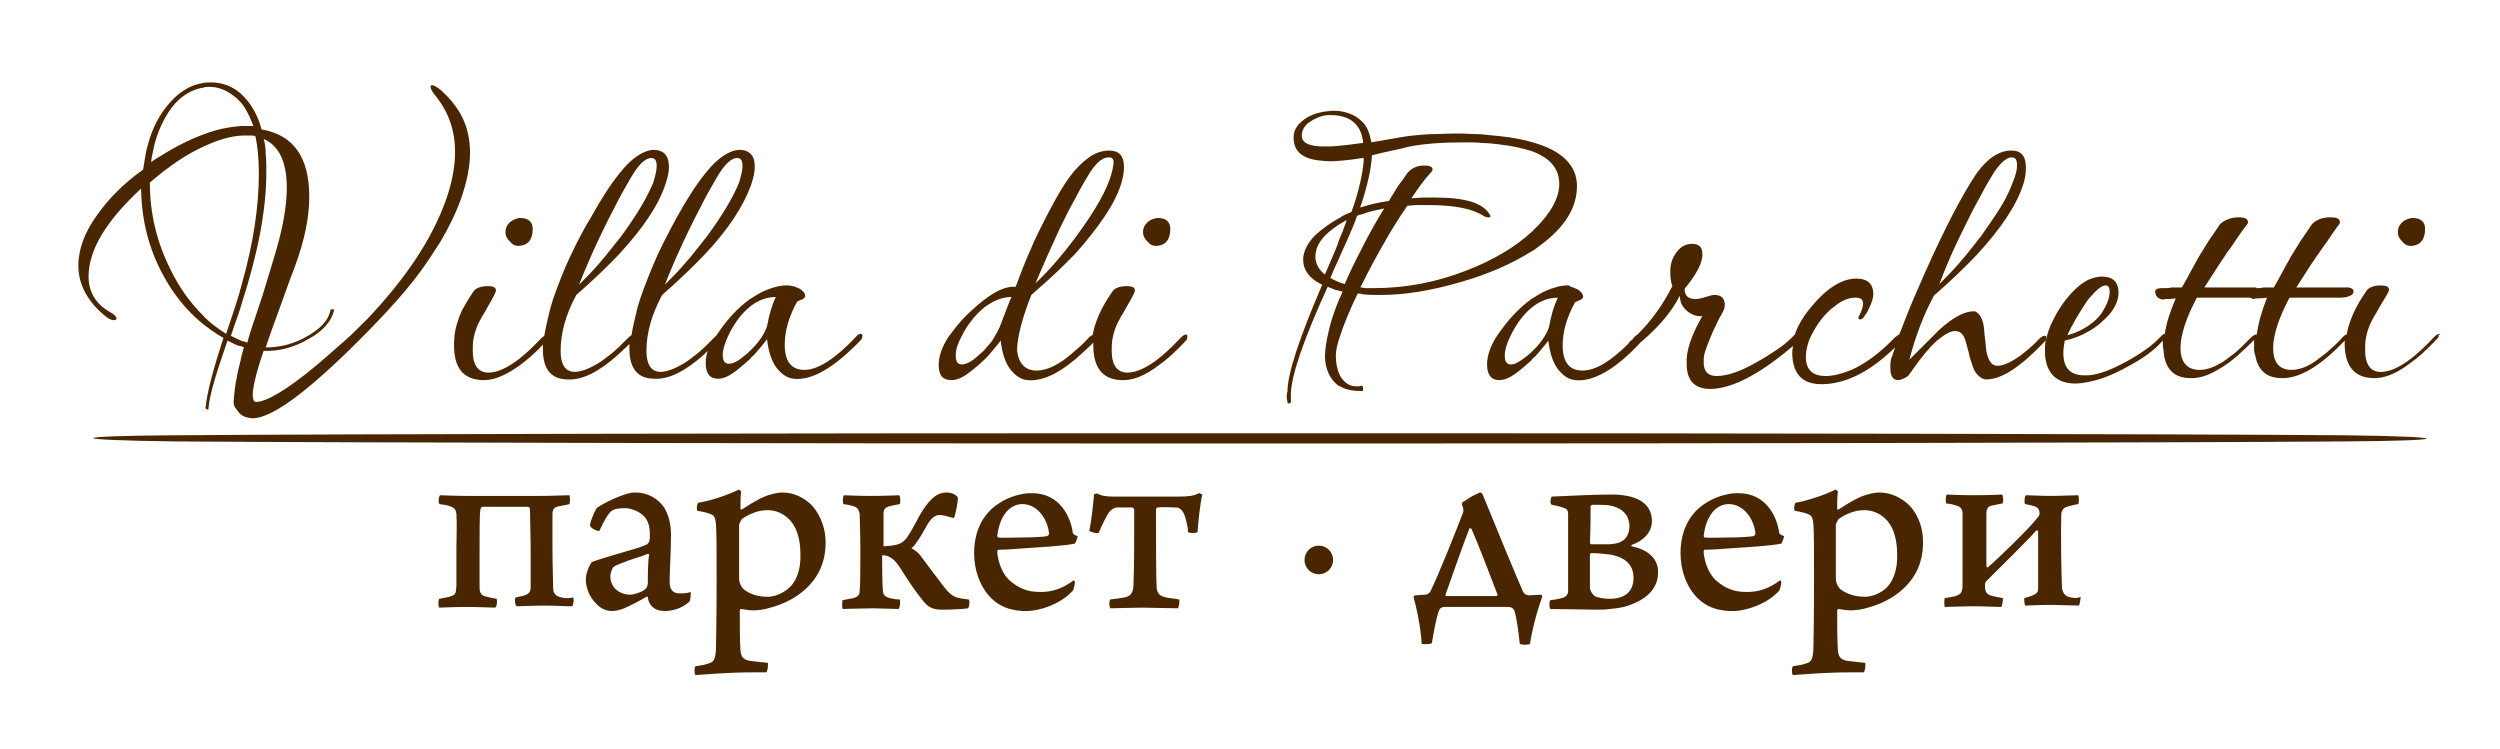
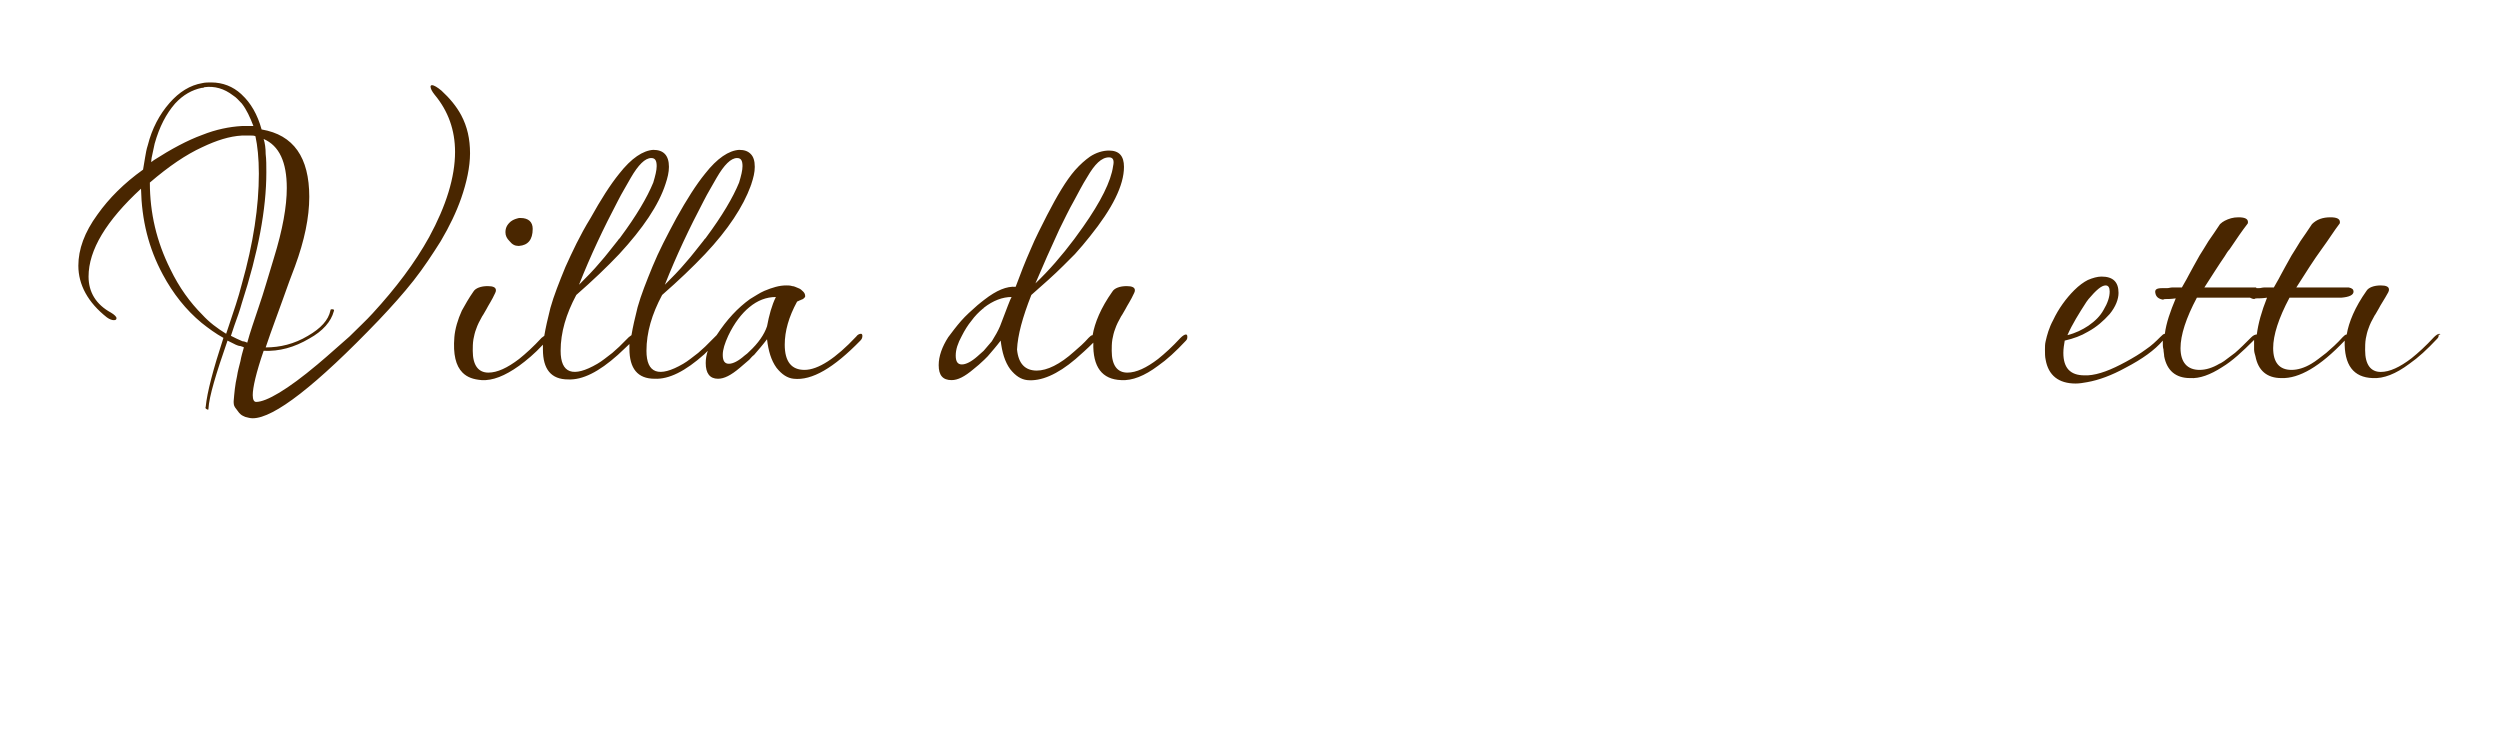
<svg xmlns="http://www.w3.org/2000/svg" viewBox="0 0 367 110">
  <switch>
    <g>
      <g fill="#492600">
-         <path d="M205.5 63.6h-40.4c-40.2 0-114.1.1-139.5.3-15.9.1-15.9.7 0 .9 25.4.2 99.2.3 139.5.3h40.5c40.4 0 113.5-.1 138.7-.3 15.9-.1 15.9-.7 0-.9-25.3-.2-98.4-.3-138.8-.3zM275.9 72.3c-.5 0-1.1.1-1.8.3-1.1.3-2.4 1-4.2 2.2-.1 0-.2 0-.2-.1 0-.7 0-2 .1-2.5 0-.1-.3-.4-.4-.3-1.6.8-4.4 1.7-5.8 1.9-.2.2-.3 1-.1 1.2.8.1 1.5.3 2 .5s.6.6.7 1.4c.1 1.5.1 3.1.1 8.2 0 6.9-.1 9.2-.1 10.3-.1 1.4-.3 1.8-1.1 2-.5.2-1.2.3-1.9.4-.2.2-.2 1.1 0 1.3 1.8-.1 4.4-.4 8.8-.4h1.6c.2-.2.3-1.1.2-1.4-.9-.1-2.1-.2-2.7-.3-1-.2-1.2-.7-1.3-1.5-.1-1.4-.1-3.6-.1-5.9 0-.1.1-.2.2-.2.6.1 1.3.2 1.7.2.8 0 1.7-.1 2.6-.4 1.5-.4 3.1-1.1 4.4-2.1 2.2-1.7 3.7-4 3.7-7.5 0-1.8-.5-3.8-2-5.4-1.1-1.1-2.7-1.9-4.4-1.9zm.8 14.2c-.9.7-1.8 1-2.6 1.1h-.4c-1.4 0-2.5-.4-3.4-1-.5-.4-.8-1-.8-1.8v-7.7c0-.3.3-.7.4-.9 1.1-.8 2.5-1.3 3.6-1.3h.5c1.2.1 2.2.6 3.1 1.6 1 1.2 1.4 3 1.4 4.8.1 2.3-.6 4.2-1.8 5.2zM239.5 80.2V80c1.8-.6 3-1.9 3-3.5 0-3.4-3.7-3.9-5.8-3.9h-.4c-2.6 0-5.9.2-8.5.3-.2.2-.3 1.1 0 1.2.6.1 1.4.3 1.9.5s.5.6.5 1.1v11c0 .5-.2.9-.9 1.1-.4.1-.8.2-1.7.3-.2.2-.2 1.1 0 1.3 1.3 0 5.6.1 6.8.1.7 0 1.3 0 1.9-.1 1.3-.1 2.4-.3 3.5-.8 2-.8 3.6-2.3 3.6-4.5.1-2.2-1.7-3.5-3.9-3.9zm-6-5.9c0-.1.2-.2.4-.2.9 0 1.7 0 2.4.1 1.7.3 2.9 1.3 2.9 3.1 0 .9-.4 1.8-1.2 2.2-.3.2-.7.3-1.7.4h-2.7c-.1 0-.2-.2-.2-.2.1-1.9.1-4.9.1-5.4zm2.8 13.6h-.2c-.3 0-1.5-.1-2-.4-.4-.3-.7-.9-.7-1.2v-4.9c0-.1.1-.2.2-.2 1 0 1.9.1 2.7.2 2.4.4 3.5 1.6 3.5 3.4 0 2.1-1.3 3.1-3.5 3.1zM303.6 87.6c-.5-.2-.8-.6-.9-1.3-.1-1.9-.2-8.2-.1-10.8 0-.4.2-.9.8-1.1.4-.1 1-.3 1.7-.4.1-.2.1-1.1 0-1.3-.8 0-2.6.1-4 .1-1.6 0-2.9-.1-3.7-.1-.2.1-.3 1.1-.1 1.3.5.1 1 .2 1.3.3.6.2.8.5.8 1.1 0 .2-.1.4-.3.6-1.1 1.5-6.1 6.3-7.3 7.3 0 .1-.2-.1-.2-.2v-7.7c0-.8.3-1.1.9-1.2.5-.1.9-.2 1.5-.3.1-.2.1-1.1-.1-1.3-.3 0-1.7.1-4.2.1-2.2 0-3.4-.1-3.9-.1-.2.2-.2 1-.1 1.3.6.1.9.1 1.4.3.6.1 1 .5 1 1.1V85.7c0 1.1-.1 1.5-1 1.8-.3.1-1.1.2-1.6.3-.1.1-.1 1.2 0 1.3.7 0 2.7-.1 4-.1 1.6 0 3.7.1 4.3.1.1-.1.3-1.2.2-1.3l-1.5-.3c-.8-.2-1.1-.5-1.1-1.5 0-.3 0-.5.2-.7 1.3-1.3 6.2-6.1 7.3-7.4.1-.1.3 0 .3.1v8.4c0 .6-.2.9-2 1.4-.1.1 0 1 .1 1.1.4 0 2-.1 3.5-.1 1.6 0 3.3.1 4.4.1.1-.2.3-1.2.2-1.3-.4.3-1.1.2-1.8 0zM146.6 80.7c1.1 0 2.3-.1 3.6-.2 3.1-.2 6.3-.4 7.6-.7.1-.1.4-.9.4-1.1-.4-.1-.6-.3-.7-.4-.3-2.4-1.9-5.9-6-5.9-.4 0-.8 0-1.3.1-1.2.2-2.5.7-3.4 1.3-2.2 1.3-3.8 3.8-3.8 7.4 0 2.4.8 4.9 2.5 6.6 1.2 1.2 2.7 1.8 4.7 1.9h.5c1.9 0 5-1 6.8-3 .1-.2.3-.9.3-1.3 0-.1-.2-.2-.2-.2-1.6 1.2-3.1 1.7-4.8 1.7-1 0-1.8-.1-2.5-.4-.8-.3-1.4-.7-2.1-1.3-1.1-1-1.7-2.8-1.8-4.1 0-.2 0-.4.2-.4zm-.2-2c.3-2.8 1.7-4.7 3.7-4.7h.1c2.2.1 3.6 2.3 3.8 4.3 0 .2-.1.3-.3.4-.4.1-2 .2-3.6.2-1.4 0-2.9.1-3.6 0l-.1-.2zM250.3 80.7c1.1 0 2.3-.1 3.6-.2 3.1-.2 6.3-.4 7.6-.7.1-.1.4-.9.4-1.1-.4-.1-.6-.3-.7-.4-.3-2.4-1.9-5.9-6-5.9-.4 0-.8 0-1.3.1-1.2.2-2.5.7-3.4 1.3-2.2 1.3-3.8 3.8-3.8 7.4 0 2.4.8 4.9 2.5 6.6 1.2 1.2 2.7 1.8 4.7 1.9h.5c1.9 0 5-1 6.8-3 .1-.2.3-.9.3-1.3 0-.1-.2-.2-.2-.2-1.6 1.2-3.1 1.7-4.8 1.7-1 0-1.8-.1-2.5-.4-.8-.3-1.4-.7-2.1-1.3-1.1-1-1.7-2.8-1.8-4.1 0-.2 0-.4.2-.4zm-.2-2c.3-2.8 1.7-4.7 3.7-4.7h.1c2.2.1 3.6 2.3 3.8 4.3 0 .2-.1.3-.3.4-.4.1-2 .2-3.6.2-1.4 0-2.9.1-3.6 0l-.1-.2zM98.3 85.5c0-1.6.2-4.8.2-6.9 0-1.6-.3-2.9-1-4.1-.9-1.3-2.4-2.2-4.2-2.2-.2 0-.5 0-.9.1-1.3.3-3.3 1.2-4.7 2.1-.3.2-1 1.9-1.1 2.6 0 .4 1.2 1 1.4.8.6-1.3 1.3-2.6 1.8-2.9.2-.2.8-.4 1.8-.4.3 0 .6 0 .9.1.9.2 1.8.7 2.3 1.4.5.7.6 1.6.6 2.4 0 .2 0 .7-.1 1 0 .1-.2.3-.3.4-.6.3-1.5.6-2.6.9-2 .6-4.5 1.3-5.5 1.7-.3.3-.9 1.6-.9 2.5 0 1.4.6 2.7 1.5 3.6.6.7 1.5 1.1 2.3 1.1.7 0 1.5-.2 2.5-.7.8-.4 1.6-.8 2.6-1.4h.2c0 .3.1.7.3 1 .3.6 1 1.1 2.2 1.1 1.1 0 2.6-.4 3.6-1.4.2-.2.2-1.2.2-1.4-.6.2-.8.2-1.5.2-1.2.1-1.6-.7-1.6-1.6zm-3.2.1c0 .4-.2.8-.5 1-.6.4-1.6.7-2.1.7h-.1c-1.7-.1-2.8-1.2-2.8-2.7 0-.5.3-1.3.5-1.4.4-.3 1.4-.6 2.4-1 .9-.3 1.9-.6 2.6-.9.1 0 .2.1.2.2-.2.7-.2 3.3-.2 4.1zM82.4 87.7c-.8-.2-1.2-.5-1.2-1.5s-.1-3.5-.1-5.7v-5c0-.9.4-1.1 1.1-1.2.4-.1 1.1-.2 1.4-.3.1-.2.1-1.1 0-1.3-.9 0-2.6.1-4.2.1H68.5c-1.8 0-3.5-.1-3.9-.1-.2.2-.3 1-.1 1.3.6.1 1 .1 1.5.3.7.2.9.5 1 1.1.1 1.6 0 3.4 0 5.1v5.6c-.1 1.1-.1 1.2-1 1.5-.4.1-.9.2-1.5.3-.2.2-.2 1.1 0 1.3.5 0 2-.1 4-.1 1.6 0 3.8.1 4.2.1.3-.2.3-1.1.2-1.3-.7-.1-1.1-.2-1.4-.3-.8-.1-1.1-.5-1.1-1.4v-6.1c0-1.5 0-4.5.1-5.1 0-.4.2-.6.3-.6h6.7c.2 0 .3.2.3.3 0 .8.1 4.5.1 5.6v5.9c0 .7-.3 1-.9 1.2-.3.1-.8.2-1.3.3-.2.2-.1 1.3.2 1.3.3 0 2.5-.1 4-.1 1.6 0 2.9.1 4.1.1.2-.2.3-1.2.1-1.3-.8.2-1.2.1-1.7 0z" />
-         <circle cx="193.6" cy="82.2" r="2.1" />
-         <path d="M173.1 72.9h-9.4c-1.3 0-2-.1-2.5-.4-.1-.1-.6 0-.6.1-.1 1.3-.4 4.1-.7 5.3.1.2 1.3.5 1.4.3.5-1.2 1.1-2.4 1.5-3 .3-.4.8-.7 1.2-.7h2.2c.1 0 .3.2.3.3 0 4.9 0 8.2-.1 10.8 0 1.3-.3 1.9-1.3 2.1-.5.1-1.2.2-2.1.3-.2.1-.2 1.1 0 1.3 1 0 3.3-.1 4.6-.1 1.3 0 3.8.1 5.3.1.2-.2.3-1.1.2-1.3-1.1-.2-1.8-.2-2.3-.4-.7-.2-.9-.7-1-1.2-.1-1.5-.1-7.3-.1-11.6 0-.1.1-.3.2-.3.7-.1 2.3 0 2.8 0s.9.5 1.1.9c.2.5.6 1.8.6 2.7.2.2 1.3.2 1.4 0 .1-1.6.4-4.3.7-5.5-.1 0-.3-.2-.5-.2-.7.4-1.6.5-2.9.5zM138.7 86.3c-1.1-1.4-2.2-2.9-3.4-4.5-.3-.5-1-1.1-1.5-1.3.6-.5 1.4-1.8 2-2.9.9-1.7 1.5-2 2.2-2 .4 0 1.1.2 1.8.4.2.1.3 0 .3-.1.2-.6.6-2.5.5-2.9-.3-.4-.9-.7-1.6-.7-1.1 0-2.5.4-4.5 4.3-.5.9-1.2 2.3-1.8 2.8-.5.5-1.3.7-3 .8v-4.8c0-.7.3-.9.9-1.1.5-.1.9-.2 1.5-.3.1-.2.1-1.1-.1-1.3-.3 0-1.7.1-4.2.1-2.2 0-3.4-.1-3.9-.1-.2.2-.2 1-.1 1.3.6.1.9.1 1.4.3.6.1.9.5 1 1.2 0 .5.1 2.9.1 5.1 0 2.3 0 5.5-.1 6.1 0 .7-.3.9-.9 1.1-.5.1-1 .2-1.6.3-.1.2-.1 1.1 0 1.3.3 0 3-.1 4.5-.1.6 0 3.3.1 3.7.1.2-.2.3-1 .2-1.4-.6 0-1-.1-1.5-.2-.7-.2-1-.5-1-1.2-.1-1.2-.1-3.5-.1-5.1 1.1 0 1.9.7 2.6 1.8 1.4 2.2 2.2 3.4 3.4 4.9.8 1 1.5 1.3 2.8 1.3 1.6 0 3.2-.1 3.8-.2.2-.2.3-1.1.1-1.3-1.8-.2-2.4-.3-3.5-1.7zM114.9 72.3c-.5 0-1.1.1-1.8.3-1.1.3-2.4 1-4.2 2.2-.1 0-.2 0-.2-.1 0-.7 0-2 .1-2.5 0-.1-.3-.4-.4-.3-1.6.8-4.4 1.7-5.9 1.9-.2.2-.3 1-.1 1.2.8.1 1.5.3 2 .5s.6.6.7 1.4c.1 1.5.1 3.1.1 8.2 0 6.9-.1 9.2-.1 10.3-.1 1.4-.3 1.8-1.1 2-.5.2-1.2.3-1.9.4-.2.2-.2 1.1 0 1.3 1.8-.1 4.4-.4 8.8-.4h1.6c.2-.2.3-1.1.2-1.4-.9-.1-2.1-.2-2.7-.3-1-.2-1.2-.7-1.3-1.5-.1-1.4-.1-3.6-.1-5.9 0-.1.1-.2.2-.2.6.1 1.3.2 1.7.2.8 0 1.7-.1 2.6-.4 1.5-.4 3.1-1.1 4.4-2.1 2.2-1.7 3.7-4 3.7-7.5 0-1.8-.6-3.8-2-5.4-1.1-1.1-2.6-1.9-4.3-1.9zm.7 14.2c-.9.7-1.8 1-2.6 1.1h-.4c-1.4 0-2.5-.4-3.3-1-.5-.4-.8-1-.8-1.8v-7.7c0-.3.3-.7.4-.9 1.1-.8 2.5-1.3 3.6-1.3h.5c1.2.1 2.2.6 3.1 1.6 1 1.2 1.4 3 1.4 4.8.1 2.3-.6 4.2-1.9 5.2zM224.4 87.4c-.3 0-.6-.2-.8-.5-.9-2-4.4-10.5-5.9-14.2-.1-.3-.3-.4-.4-.4-.1 0-.7.3-1.3.6-.5.3-1 .7-1.3.8 0 .1-.1.2-.1.3.3.8.3 1.1 0 1.7-.8 2.1-3.3 8.4-4.6 11.1-.1.2-.3.4-.7.5-.2 0-1.6.1-1.6.1l-.2.2c.4 1.4 1.1 4.6 1.2 6.9.1.1 1.4.1 1.5-.1.3-1.8.7-4 1.1-4.9.1-.2.4-.4.7-.4h9.5c.4 0 .6.2.8.5.3.9.6 2.9.8 4.9.2.2 1.4.2 1.5 0 .5-3.1 1.4-5.8 1.8-6.9 0-.1-.1-.3-.1-.3l-1.9.1zm-4.7.1h-7.4s-.2-.1-.1-.2c.3-.9 3-8.5 3.5-9.7.1-.1.3 0 .3 0 .9 2 3.2 8 3.8 9.6.1.1 0 .3-.1.3zM230.1 41.9c-1 0-2 .3-3.2.8-.7.3-1.4.8-2.1 1.2-1.8 1.3-3.5 3.1-5.1 5.5-.9 1.4-1.4 2.8-1.4 4.1 0 1.5.6 2.3 1.8 2.3.9 0 1.9-.5 3.2-1.6.5-.4.9-.8 1.4-1.2.2-.2.4-.5.7-.7.6-.7 1.3-1.5 1.9-2.3.2 1.7.6 3.1 1.4 4.2.8 1 1.6 1.5 2.5 1.6 2.6.3 5.9-1.5 9.6-5.5 2.6-2.2 4.6-4.5 5.8-6.9 0 .8.3 1.6 1 2.2.7.6 1.5.9 2.3.8-1.6 2.8-2.4 5.1-2.3 7 0 2.5 1.2 3.7 3.5 3.7.9 0 2-.2 3.4-.7 2.4-.9 5.3-2.7 8.7-5.6 0 .3-.1.6-.1.9 0 3.1 1.4 4.7 4.3 4.7 3.5 0 7.1-1.8 10.8-5.4-.2.5-.3 1-.5 1.4-.2.6-.2 1.1-.2 1.6 0 1.2.4 1.8 1.1 1.8.4 0 .9-.2 1.5-.6.3-.4.5-.7.8-1.1.3-.4.6-.8.8-1.1 1.2-1.6 2.3-2.8 3.3-3.5.8-.6 1.4-.9 2-.9.7 0 1.2.4 1.5 1.3.2.6.3 1.2.5 1.8.1.6.3 1.2.5 1.8.2.6.4 1.1.7 1.4.4.5.9.8 1.4.8 2.2 0 5-1.8 8.5-5.5l.2-.2c.1-.1.1-.3.1-.4 0-.1 0-.2-.1-.3h-.2c-.2 0-.5.2-.8.5-.8.9-1.8 1.7-2.7 2.4-1.4 1-2.5 1.5-3.4 1.5-.8 0-1.3-.7-1.6-2.1-.1-.7-.1-1.3-.2-1.9-.1-.6-.1-1.3-.2-1.9-.2-1.1-.6-1.7-1.1-2-.1-.1-.3-.1-.4-.1-1.3 0-3 .9-5 2.7l-2.1 2.1-1.4 1.4-.9.9c.9-3.5 2.1-6.6 3.6-9.4 2.4-2.1 4.5-4.1 6.3-6 3.5-3.8 5.8-7.2 6.8-10.3.3-.9.4-1.7.4-2.5 0-1.7-.7-2.5-2.1-2.5-1.8 0-3.5 1.1-5.1 3.3-.1.1-.1.2-.2.3-2 3-4.5 7.8-7.4 14.3-1.2 2.7-2.2 5-3 7.1-.3.7-.5 1.4-.8 2-.2.1-.3.2-.6.4-2.3 2.4-4.4 3.9-6.4 4.8-1.5.6-2.7.9-3.8.9-2 0-2.9-1-2.9-2.8 0-.6.1-1.2.3-1.9.2-.7.5-1.3.9-2s.8-1.3 1.3-1.9c.5-.6 1.1-1.2 1.8-1.7 1-.8 2-1.2 3-1.2.8 0 1.1.3 1.1.9 0 .4-.2 1-.5 1.6-.3.5-.2.7.1.7.1 0 .2-.1.4-.2.1-.2.3-.4.4-.6.2-.2.3-.5.5-.9.4-.8.6-1.5.6-2 0-1.5-.8-2.3-2.5-2.3-2 0-4.2 1.3-6.4 3.9-1.3 1.5-2.2 3-2.6 4.3l-.3.3c-.7.7-1.4 1.3-2.3 1.9-.9.6-1.8 1.2-2.9 1.8-2.4 1.4-4.4 2.1-6 2.1-1.3 0-1.9-.7-1.9-2 0-.4 0-.8.1-1.2.2-.7.6-1.8 1.2-3.2.3-.7.6-1.2.8-1.7.2-.5.5-.8.6-1.1.3-.5.4-.9.4-1.2 0-1-.5-1.5-1.5-1.5-.3 0-.7.1-1.3.3-.6.2-1.1.3-1.5.3-1.1 0-1.6-.5-1.6-1.5 1.8-2.2 2.7-3.9 2.6-5.2 0-.9-.5-1.4-1.5-1.4-.8 0-1.5.3-2.1 1-.7.8-1.1 1.8-1.1 3 0 .5 0 .9.1 1.4 0 .2.1.4.2.8-1.4 2.8-3.1 5.1-5.1 7.1-.2.1-.3.2-.5.4-.1.1-.2.2-.3.4-.1 0-.1.1-.2.1-.1.1-.3.3-.3.4-2.7 2.7-4.9 4-6.8 4-1.9 0-2.9-1.2-2.9-3.7 0-2 .6-4.1 1.8-6.3 0 0 .1-.1.2-.1.1-.1.3-.1.4-.2.1 0 .3-.1.4-.2.1-.1.2-.2.2-.3 0-.3-.1-.5-.3-.7-.2-.2-.4-.4-.7-.5-.3-.1-.6-.3-.9-.3.1-.1-.1-.2-.4-.2zm-2.7 6.1c-.4 1.2-1.3 2.5-2.6 3.7-.2.2-.4.4-.7.6-1 .8-1.7 1.2-2.3 1.2-.6 0-.9-.4-.9-1.3 0-.8.3-1.8.8-2.8.9-1.9 2-3.3 3.1-4.2 1.2-1 2.5-1.5 3.9-1.5-.6 1.2-1 2.6-1.3 4.3zm60.8-14.3c.7-1.4 1.4-2.9 2.2-4.3.6-1.1 1.2-2.3 1.9-3.4 1.1-1.9 2.2-2.9 3-2.9.6 0 .8.4.8 1.2 0 .7-.2 1.4-.6 2.4-.4 1.1-1 2.4-1.8 3.7-.8 1.3-1.8 2.7-2.9 4.3-.1.2-.3.3-.4.5-.9 1.1-1.7 2.2-2.6 3.2-1 1.2-2.1 2.3-3.1 3.3 1-2.7 2.2-5.4 3.5-8zM189 59c0 .2.1.3.3.2.2-.1.3-.2.2-.4v-.9c0-2.6 1.8-7.9 5.4-15.8.3.1.7.3 1 .4.2.1.5.1.7.2.2 0 .3.1.5.1-.2.4-.3.8-.5 1.1-.7 1.7-1.2 3.2-1.5 4.5-.4 1.6-.6 3-.6 4.1.1 1.6.6 2.8 1.5 3.7.2.2.4.4.7.5.8.5 1.9.7 3.1.7h.2c.1 0 .1-.1.1-.3 0-.2 0-.3-.1-.4-.1-.1-.2-.1-.4 0h-.6c-.9 0-1.6-.5-2.2-1.4 0-.1-.1-.1-.1-.2-.4-.8-.6-1.8-.6-2.9 0-.7.2-1.7.6-2.8.5-1.6 1.4-3.8 2.6-6.3.2 0 .5 0 .7.1.9.1 1.7.1 2.7.1 3.4 0 7.2-.6 11.4-1.8 4.3-1.2 7.9-2.8 10.9-4.7.4-.2.7-.5 1-.7 3.7-2.7 5.5-5.6 5.5-8.8 0-3-2.2-5.2-6.5-6.4-1.3-.4-2.9-.7-4.7-.9-.9-.1-1.9-.2-3-.3-1 0-2.1-.1-3.3-.1-1.5 0-2.9.1-4.3.1-1.3.1-2.6.2-3.8.4l-4.6.8c-.2-1.3-.6-2.4-1.4-3.1-.8-.8-1.9-1.3-3.3-1.5-.5 0-.9-.1-1.4 0-1.4.1-2.7.5-3.7 1.2-1.1.8-1.6 1.6-1.6 2.7 0 2.1 1.4 3.2 4.2 3.4.8.1 1.6.1 2.6 0h.1c1-.1 2-.2 3.2-.4h.2c0 .6-.1 1.3-.2 2l-.3 1.5c-.3 1.3-.7 2.8-1.3 4.4l-.2.1c-.5.2-1 .4-1.4.7-1.5.8-2.7 1.7-3.7 2.6-1.2 1.2-1.8 2.5-1.8 3.6 0 1.5.9 2.8 2.8 3.7-3.4 7.9-5.1 13.1-5.1 15.7-.2.6-.1 1.1 0 1.5zm10.9-38c-1.3.2-2.4.3-3.3.4-.9.1-1.6.1-2.2.1-2.2 0-3.3-.5-3.3-1.6 0-.4.1-.7.3-1.1.2-.3.5-.7.9-.9.4-.3.8-.5 1.3-.7.5-.2 1-.3 1.5-.3s1 0 1.5.1c1.7.3 2.8 1.2 3.3 2.8.1.4.2.8.2 1.2h-.2zm0 8.8c.9-2.8 1.4-5.1 1.5-7 1.1-.3 2.1-.5 3-.7.8-.2 1.5-.3 2.1-.5 2.3-.5 5.1-.7 8.6-.7.9 0 1.8 0 2.6.1.8 0 1.6.1 2.4.2 1.9.2 3.5.6 4.8 1 2.7 1 4 2.6 4 4.8 0 2.1-1.3 4.4-3.8 6.8l-.2.2c-2.5 2.3-5.7 4.2-9.6 5.7-4.3 1.7-8.9 2.6-13.6 2.6h-1c-.2 0-.5 0-.8-.1h-.2l.2-.4c1-2 2-3.9 3.1-5.8 1.1-2 2.3-3.9 3.6-5.8.5 0 1-.1 1.5-.1h1.5c3.8 0 6.5.5 8.2 1.6.3.2.5.2.7.2.3 0 .4-.1.2-.4-1-1.7-3.6-2.5-8-2.5H209c-.6 0-1.2.1-1.8.1 1.2-1.8 2.1-3 2.8-3.7.2-.2.3-.4.3-.5 0-.4-.4-.6-1.2-.6-1.1 0-1.9.4-2.5 1.1-.4.6-.8 1.2-1.3 1.8-.4.7-.9 1.4-1.4 2.3-1.4.2-2.8.5-4 .9-.1 0-.2.1-.2.1 0-.2.1-.5.2-.7zm-.7 1.9c.2-.1.4-.2.6-.2.4-.1.8-.3 1.2-.4.7-.2 1.4-.3 2.2-.5-1.3 2.1-2.4 4.1-3.4 6.1-.9 1.7-1.7 3.4-2.4 5l-.9-.3c-.1 0-.1-.1-.2-.1-.3-.1-.7-.3-1-.5.4-1 .8-1.9 1.2-2.7.4-1 .8-1.8 1.2-2.7.6-1.4 1.2-2.7 1.5-3.7zm-6.1 6c0-1.7 1.1-3.2 3.4-4.7.4-.2.8-.5 1.2-.7-.3.9-.7 2-1.2 3.1l-.1.4c-.5 1.3-1.2 2.8-1.9 4.5-.9-.7-1.4-1.6-1.4-2.6zM169.7 36.1h.1c1.3-.1 2-.9 2-2.5 0-1-.6-1.6-1.8-1.6h-.2c-.4.1-.8.2-1.2.5-.6.5-.8 1-.8 1.6 0 .5.2.9.6 1.3.4.5.8.7 1.3.7zM353.9 36.1h.1c1.3-.1 2-.9 2-2.5 0-1-.6-1.6-1.8-1.6h-.2c-.4.1-.8.2-1.2.5-.6.5-.8 1-.8 1.6 0 .5.2.9.6 1.3.4.5.8.7 1.3.7z" />
        <path d="M358.1 49c-.2 0-.5.2-.8.5-1.2 1.3-2.3 2.3-3.3 3.1-1.7 1.3-3.2 2-4.5 2-1.5 0-2.3-1.1-2.3-3.2 0-.5 0-1.1.1-1.7.1-.5.2-1 .4-1.5.2-.6.5-1.2.9-1.9.1-.1.3-.5.6-1 .3-.6.8-1.3 1.4-2.4.1-.2.1-.3.1-.4 0-.4-.4-.6-1.2-.6-1 0-1.8.3-2.1.8-1.7 2.4-2.6 4.6-2.9 6.4-.2 0-.4.2-.6.4-.8.9-1.7 1.7-2.4 2.3-.8.6-1.5 1.2-2.2 1.6-1 .6-2 .9-2.9.9-1.8 0-2.7-1.1-2.7-3.2 0-1.9.8-4.4 2.4-7.4H343.7c1.2-.1 1.8-.4 1.8-.9 0-.3-.2-.5-.7-.6h-7.7c1.4-2.2 2.6-4.1 3.7-5.6s1.9-2.8 2.6-3.7c.1-.1.1-.2.1-.3 0-.5-.5-.7-1.4-.7-1.1 0-2 .3-2.7 1-.6.9-1.2 1.8-1.7 2.5-.5.8-.9 1.5-1.3 2.1-.7 1.2-1.2 2.2-1.6 2.9-.4.8-.8 1.4-1 1.8h-1.4c-.3 0-.5.1-.8.1h-.3s-.1 0-.1-.1h-7.6c1.1-1.7 2.1-3.3 3-4.6.2-.3.4-.7.7-1 1-1.5 1.9-2.8 2.6-3.7.1-.1.1-.2.1-.3 0-.5-.5-.7-1.4-.7-.8 0-1.4.2-2 .5-.2.1-.5.3-.7.5-.6.9-1.2 1.8-1.7 2.5-.5.8-.9 1.5-1.3 2.1-.7 1.2-1.2 2.2-1.6 2.9-.4.8-.8 1.4-1 1.8h-1.4c-.3 0-.5.1-.8.1h-.7c-.8 0-1.1.2-1 .7.1.6.5.9 1.2 1-.1 0 0-.1.3-.1s.8 0 1.5-.1c-.8 1.9-1.4 3.6-1.6 5.2-.2 0-.4.2-.7.5-.6.6-1.2 1.2-2.1 1.8-.8.6-1.8 1.2-2.9 1.8-2.2 1.2-4 1.9-5.6 2h-.5c-2.1 0-3.1-1.1-3.1-3.3 0-.6.1-1.2.2-1.8 1.3-.3 2.4-.7 3.4-1.3 1.3-.7 2.3-1.6 3.2-2.6.9-1.1 1.3-2.2 1.3-3.1 0-1.6-.8-2.4-2.5-2.4-.6 0-1.3.2-2 .5-.6.3-1.3.8-2 1.5-1.2 1.2-2.3 2.7-3.1 4.4-.6 1.1-.9 2.2-1.1 3.1-.1.4-.1.8-.1 1.2 0 .5 0 1.1.1 1.5.4 2.3 1.9 3.5 4.4 3.5.6 0 1.1-.1 1.7-.2 1.7-.3 3.6-1 5.6-2.1 2.5-1.3 4.3-2.6 5.5-4v.3c0 .3 0 .7.1 1 0 .3.1.7.1 1 .4 2.1 1.7 3.2 3.8 3.2 1.4.1 3-.5 4.7-1.6 1.5-.9 3-2.3 4.7-4v1.4c0 .3.1.7.2 1 .4 2.1 1.7 3.2 3.8 3.2 2.6.1 5.7-1.7 9.3-5.5-.1 3.6 1.3 5.4 4.1 5.5 1.6.1 3.4-.6 5.4-2.1 1.3-.9 2.6-2.1 4.1-3.7.2-.2.2-.4.2-.6.3.1.3 0 .1-.1zm-51.8-4.7c.1-.1.2-.3.3-.4 1.1-1.3 1.9-2 2.5-2 .4 0 .6.3.6.9 0 .8-.3 1.7-.9 2.7-.5.9-1.2 1.6-2.2 2.3-.9.6-1.9 1.1-3.1 1.4.7-1.6 1.7-3.2 2.8-4.9zm25 4.8c-.2 0-.5.1-.8.4-.9.9-1.7 1.7-2.4 2.3-.5.4-1.1.8-1.6 1.2-.2.1-.4.3-.7.4-1 .6-2 .9-2.9.9-1.8 0-2.8-1.1-2.8-3.2 0-1.9.8-4.4 2.4-7.4H330.3c.2.1.4.2.7.2-.1 0 0-.1.3-.1s.8 0 1.5-.1c-.8 2-1.3 3.8-1.5 5.4zM15.7 46.6c.4.3.8.4 1 .4.3 0 .4-.1.4-.3 0-.2-.3-.5-.8-.8-2.2-1.2-3.3-3-3.3-5.3 0-3.9 2.6-8.2 7.7-12.9.1 4.6 1.1 8.7 3.2 12.6 1.5 2.8 3.4 5.2 5.7 7.1 1 .8 2.1 1.6 3.2 2.2-1.5 4.6-2.4 8-2.6 10.1-.1.2 0 .3.2.4.2.1.2 0 .2-.1.1-1.8 1.1-5.1 2.8-10l1.2.6c.2.1.5.2.7.2.2.1.4.1.5.2-.2.7-.4 1.4-.5 2-.2.8-.4 1.5-.5 2.2-.3 1.3-.4 2.5-.5 3.7 0 .3 0 .6.2.9.2.3.4.5.6.8l.2.2c.2.2.5.3.7.4.4.1.7.2 1.1.2 3.1 0 9.3-4.8 18.5-14.4 1.9-2 3.6-3.9 5.1-5.8 1.5-1.9 2.8-3.9 4-5.8 1.3-2.2 2.3-4.3 3-6.3.8-2.3 1.3-4.6 1.3-6.6 0-2.1-.4-3.9-1.3-5.6-.7-1.3-1.7-2.5-2.9-3.6-.6-.5-1.1-.8-1.4-.8-.1 0-.2.1-.2.2 0 .3.2.7.6 1.2 2 2.4 3 5.2 3 8.4 0 3.7-1.3 7.9-3.8 12.5-2.1 3.8-4.9 7.5-8.3 11.2-.9 1-2.1 2.1-3.4 3.4-1.4 1.2-2.9 2.6-4.7 4.1-4.4 3.7-7.5 5.5-9 5.5-.3 0-.5-.3-.5-1 0-1.1.5-3.3 1.6-6.5 2.3.1 4.5-.5 6.7-1.8 2-1.1 3.2-2.5 3.6-4 .1-.2 0-.3-.2-.3s-.3 0-.3.2c-.3 1.4-1.4 2.6-3.3 3.7-2 1.2-4.1 1.7-6.2 1.7.9-2.7 1.8-5 2.5-7s1.3-3.6 1.8-4.9c1.4-3.8 2.1-7.2 2.1-10.2 0-5.8-2.3-9.1-7-9.9-.6-2.2-1.6-3.9-2.9-5.1l-.1-.1c-1.2-1.1-2.7-1.7-4.4-1.7-.4 0-.9 0-1.3.1-1.8.3-3.4 1.3-4.8 2.9-1.5 1.7-2.6 3.8-3.2 6.2-.2.6-.3 1.2-.4 1.8l-.3 1.8c-2.8 2-5 4.2-6.7 6.6-1.9 2.6-2.8 5.1-2.8 7.5 0 2.8 1.4 5.4 4.2 7.6zm23.3-24c0-.8-.1-1.6-.3-2.2 2.3 1 3.4 3.4 3.4 7.2 0 2.7-.6 6.1-1.9 10.3-.8 2.6-1.5 5.1-2.2 7.1-.7 2.1-1.3 3.8-1.7 5.3-.2-.1-.5-.2-.7-.2-.5-.2-1.1-.5-1.7-.8l.5-1.5c.4-1.1.8-2.2 1.1-3.3 2.4-7.4 3.6-13.8 3.6-19.2 0-1 0-1.9-.1-2.7zm-16.6-.1c.1-.5.2-.9.3-1.4.7-2.5 1.7-4.4 3-5.9 1.2-1.3 2.5-2 3.9-2.3.1 0 .3 0 .4-.1 1.5-.2 2.9.2 4.2 1.2.5.3.9.8 1.3 1.2.7.9 1.2 2 1.7 3.3h-1.7c-1.8.1-3.8.5-5.8 1.3-2.2.8-4.6 2.1-7.1 3.7l-.4.3c0-.4.1-.9.2-1.3zm7.3-.9c2.1-1 4-1.6 5.8-1.7h1.4c.2 0 .4 0 .6.1.3 1.4.5 3.2.5 5.5 0 4.8-.8 10.2-2.5 16.2-.5 2-1.2 4-1.9 6.1l-.4 1.2c-1.3-.8-2.5-1.7-3.5-2.8-1.8-1.8-3.4-4-4.7-6.7-2-4-3-8.2-3-12.7 2.8-2.4 5.3-4.1 7.7-5.2zM66.7 49.5c-.2 2.5.2 4.2 1.2 5.2.7.7 1.6 1 2.8 1.1 1.6.1 3.4-.6 5.5-2.1 1.1-.8 2.3-1.8 3.5-3.1v.7c0 2.9 1.2 4.4 3.7 4.4 2.1.1 4.5-1.1 7.3-3.6.5-.5 1.1-1 1.7-1.6v.7c0 2.9 1.2 4.4 3.7 4.4 2.1.1 4.5-1.1 7.3-3.6l.5-.5c-.2.6-.3 1.2-.3 1.8 0 1.5.6 2.3 1.8 2.3.9 0 1.9-.5 3.2-1.6.5-.4.9-.8 1.4-1.2.2-.2.4-.5.7-.7.6-.7 1.3-1.5 1.9-2.3.2 1.7.6 3.1 1.4 4.2.8 1 1.6 1.5 2.5 1.6 2.7.3 5.9-1.6 9.8-5.6.2-.2.3-.4.3-.7 0-.2-.1-.3-.2-.3-.2 0-.5.1-.7.4-3 3.2-5.6 4.9-7.6 4.9-1.9 0-2.9-1.2-2.9-3.7 0-2 .6-4.1 1.8-6.3 0 0 .1-.1.2-.1.1-.1.3-.1.4-.2.1 0 .3-.1.4-.2.1-.1.2-.2.2-.3 0-.3-.1-.5-.3-.7-.2-.2-.4-.4-.7-.5-.3-.1-.6-.3-.9-.3-.3-.1-.6-.1-.9-.1-1 0-2 .3-3.2.8-.7.3-1.4.8-2.1 1.2-1.8 1.3-3.4 3-4.9 5.3l-.3.3-1.4 1.4c-.3.3-.7.6-1 .9-.8.6-1.5 1.2-2.2 1.6-3.6 2.1-5.4 1.4-5.4-1.9 0-2.7.8-5.4 2.3-8.2 2.4-2.1 4.5-4.1 6.3-6 3.4-3.6 5.6-7 6.7-10 0-.1.1-.2.1-.3.3-.9.5-1.7.5-2.5 0-.9-.2-1.5-.6-1.9-.4-.4-.9-.6-1.7-.6-1.5.1-3.2 1.2-5 3.5-1.3 1.6-2.7 3.8-4.2 6.5-1.4 2.6-2.6 4.9-3.5 7.1-.9 2.2-1.7 4.2-2.2 6-.4 1.6-.7 2.9-.9 4.1-.1.1-.3.2-.4.3l-1.4 1.4c-.3.3-.7.6-1 .9-.8.6-1.5 1.2-2.2 1.6-3.6 2.1-5.4 1.4-5.4-1.9 0-2.7.8-5.4 2.3-8.2 2.4-2.1 4.5-4.1 6.3-6 3.5-3.8 5.8-7.2 6.8-10.3.3-.9.5-1.7.5-2.5 0-1.7-.8-2.5-2.3-2.5-1.5.1-3.2 1.2-5 3.5-1.3 1.6-2.7 3.8-4.2 6.5-1.6 2.6-2.7 5-3.7 7.2-.9 2.2-1.7 4.2-2.2 6-.4 1.6-.7 2.9-.9 4.1-.1.1-.3.2-.4.3-1.2 1.3-2.3 2.3-3.3 3.1-1.7 1.3-3.2 2-4.5 2-1.5 0-2.3-1.1-2.3-3.2 0-.5 0-1.1.1-1.7.1-.5.2-1 .4-1.5.2-.6.5-1.2.9-1.9.1-.1.3-.5.6-1 .3-.6.8-1.3 1.3-2.4.1-.2.1-.3.1-.4 0-.4-.4-.6-1.2-.6-1 0-1.8.3-2.1.8-.7 1-1.2 1.9-1.7 2.8-.6 1.3-1 2.7-1.1 3.9zm40.2-.2c.9-1.9 2-3.3 3.1-4.2 1.2-1 2.5-1.5 3.9-1.5-.6 1.2-1 2.7-1.3 4.3-.4 1.2-1.3 2.5-2.6 3.7-.2.2-.4.4-.7.6-.9.8-1.7 1.2-2.3 1.2-.6 0-.9-.4-.9-1.3 0-.8.3-1.7.8-2.8zm-3.6-19.8c.6-1.2 1.3-2.3 1.9-3.4 1.1-1.9 2.1-2.9 3-2.9.6 0 .8.4.8 1.2 0 .6-.2 1.4-.5 2.4-.9 2.2-2.5 4.9-4.8 8-.1.2-.3.3-.4.5-.9 1.1-1.7 2.2-2.6 3.2-1 1.2-2.1 2.3-3.1 3.3 1.7-4.3 3.6-8.3 5.7-12.3zm-12.6 0c.6-1.2 1.3-2.3 1.9-3.4 1.1-1.9 2.1-2.9 3-2.9.6 0 .8.4.8 1.2 0 .6-.2 1.4-.5 2.4-.9 2.2-2.5 4.9-4.8 8-.1.2-.3.3-.4.5-.9 1.1-1.7 2.2-2.6 3.2-1 1.2-2.1 2.3-3.1 3.3 1.7-4.3 3.6-8.3 5.7-12.3zM139.7 55.8c.9 0 1.9-.5 3.2-1.6.5-.4 1.1-.9 1.6-1.4l.5-.5c.6-.7 1.3-1.5 1.9-2.3.2 1.7.6 3.1 1.4 4.2.8 1 1.6 1.5 2.5 1.6 2 .2 4.4-.8 7.1-3.1.8-.7 1.7-1.5 2.6-2.4-.1 3.6 1.3 5.4 4.1 5.5 1.6.1 3.4-.6 5.4-2.1 1.3-.9 2.6-2.1 4.1-3.7.2-.2.2-.4.2-.6 0-.2-.1-.3-.2-.3-.2 0-.5.2-.8.5-1.2 1.3-2.3 2.3-3.3 3.1-1.7 1.3-3.2 2-4.5 2-1.5 0-2.3-1.1-2.3-3.2 0-.5 0-1.1.1-1.7.1-.5.2-1 .4-1.5.2-.6.5-1.2.9-1.9.1-.1.3-.5.6-1 .3-.6.8-1.3 1.3-2.4.1-.2.1-.3.1-.4 0-.4-.4-.6-1.2-.6-1 0-1.8.3-2.1.8-1.7 2.4-2.6 4.6-2.9 6.4-.2 0-.4.2-.6.4-.7.8-1.4 1.4-2.1 2-2.1 1.9-4 2.8-5.5 2.8-1.7 0-2.7-1-2.9-3.1.1-2.1.8-4.7 2.1-8 1.7-1.5 3.3-2.9 4.7-4.3l1.7-1.7c.8-.9 1.5-1.7 2.2-2.6 3.3-4.1 5-7.5 5-10.2 0-1.6-.7-2.4-2.2-2.4-.9 0-1.9.3-2.8.9-.7.5-1.4 1.1-2.2 2-1.3 1.5-2.6 3.7-4.1 6.6-.8 1.6-1.7 3.3-2.4 5-.8 1.8-1.5 3.6-2.2 5.5-1.3-.1-2.8.5-4.6 1.9-.3.2-.6.5-1 .8-.9.8-1.7 1.5-2.4 2.3-.7.8-1.3 1.6-1.9 2.4-.9 1.4-1.4 2.8-1.4 4.1 0 1.5.6 2.2 1.9 2.2zm15.8-22.1c.7-1.4 1.4-2.9 2.2-4.3.6-1.1 1.2-2.3 1.9-3.4 1.1-1.9 2.1-2.9 3.2-2.9.6 0 .8.4.6 1.3-.3 2.2-1.8 5.2-4.4 8.9-.4.6-.9 1.2-1.3 1.8-1.8 2.4-3.7 4.6-5.7 6.5 1.1-2.6 2.3-5.3 3.5-7.9zm-14.3 15.6c.4-.8.9-1.6 1.4-2.2.5-.7 1.1-1.3 1.7-1.8.1 0 .1-.1.1-.1 1.4-1.1 2.8-1.6 4.1-1.6-.2.3-.7 1.7-1.7 4.3-.3.7-.7 1.4-1.2 2.2-.4.5-.8.9-1.2 1.4-.3.3-.6.5-.9.8-.9.8-1.7 1.2-2.3 1.2-.6 0-.9-.4-.9-1.3s.3-1.8.9-2.9zM76.1 36.1h.1c1.3-.1 2-.9 2-2.5 0-1-.6-1.6-1.8-1.6h-.2c-.4.1-.8.2-1.2.5-.6.5-.8 1-.8 1.6 0 .5.2.9.6 1.3.4.5.8.7 1.3.7z" />
      </g>
    </g>
  </switch>
</svg>